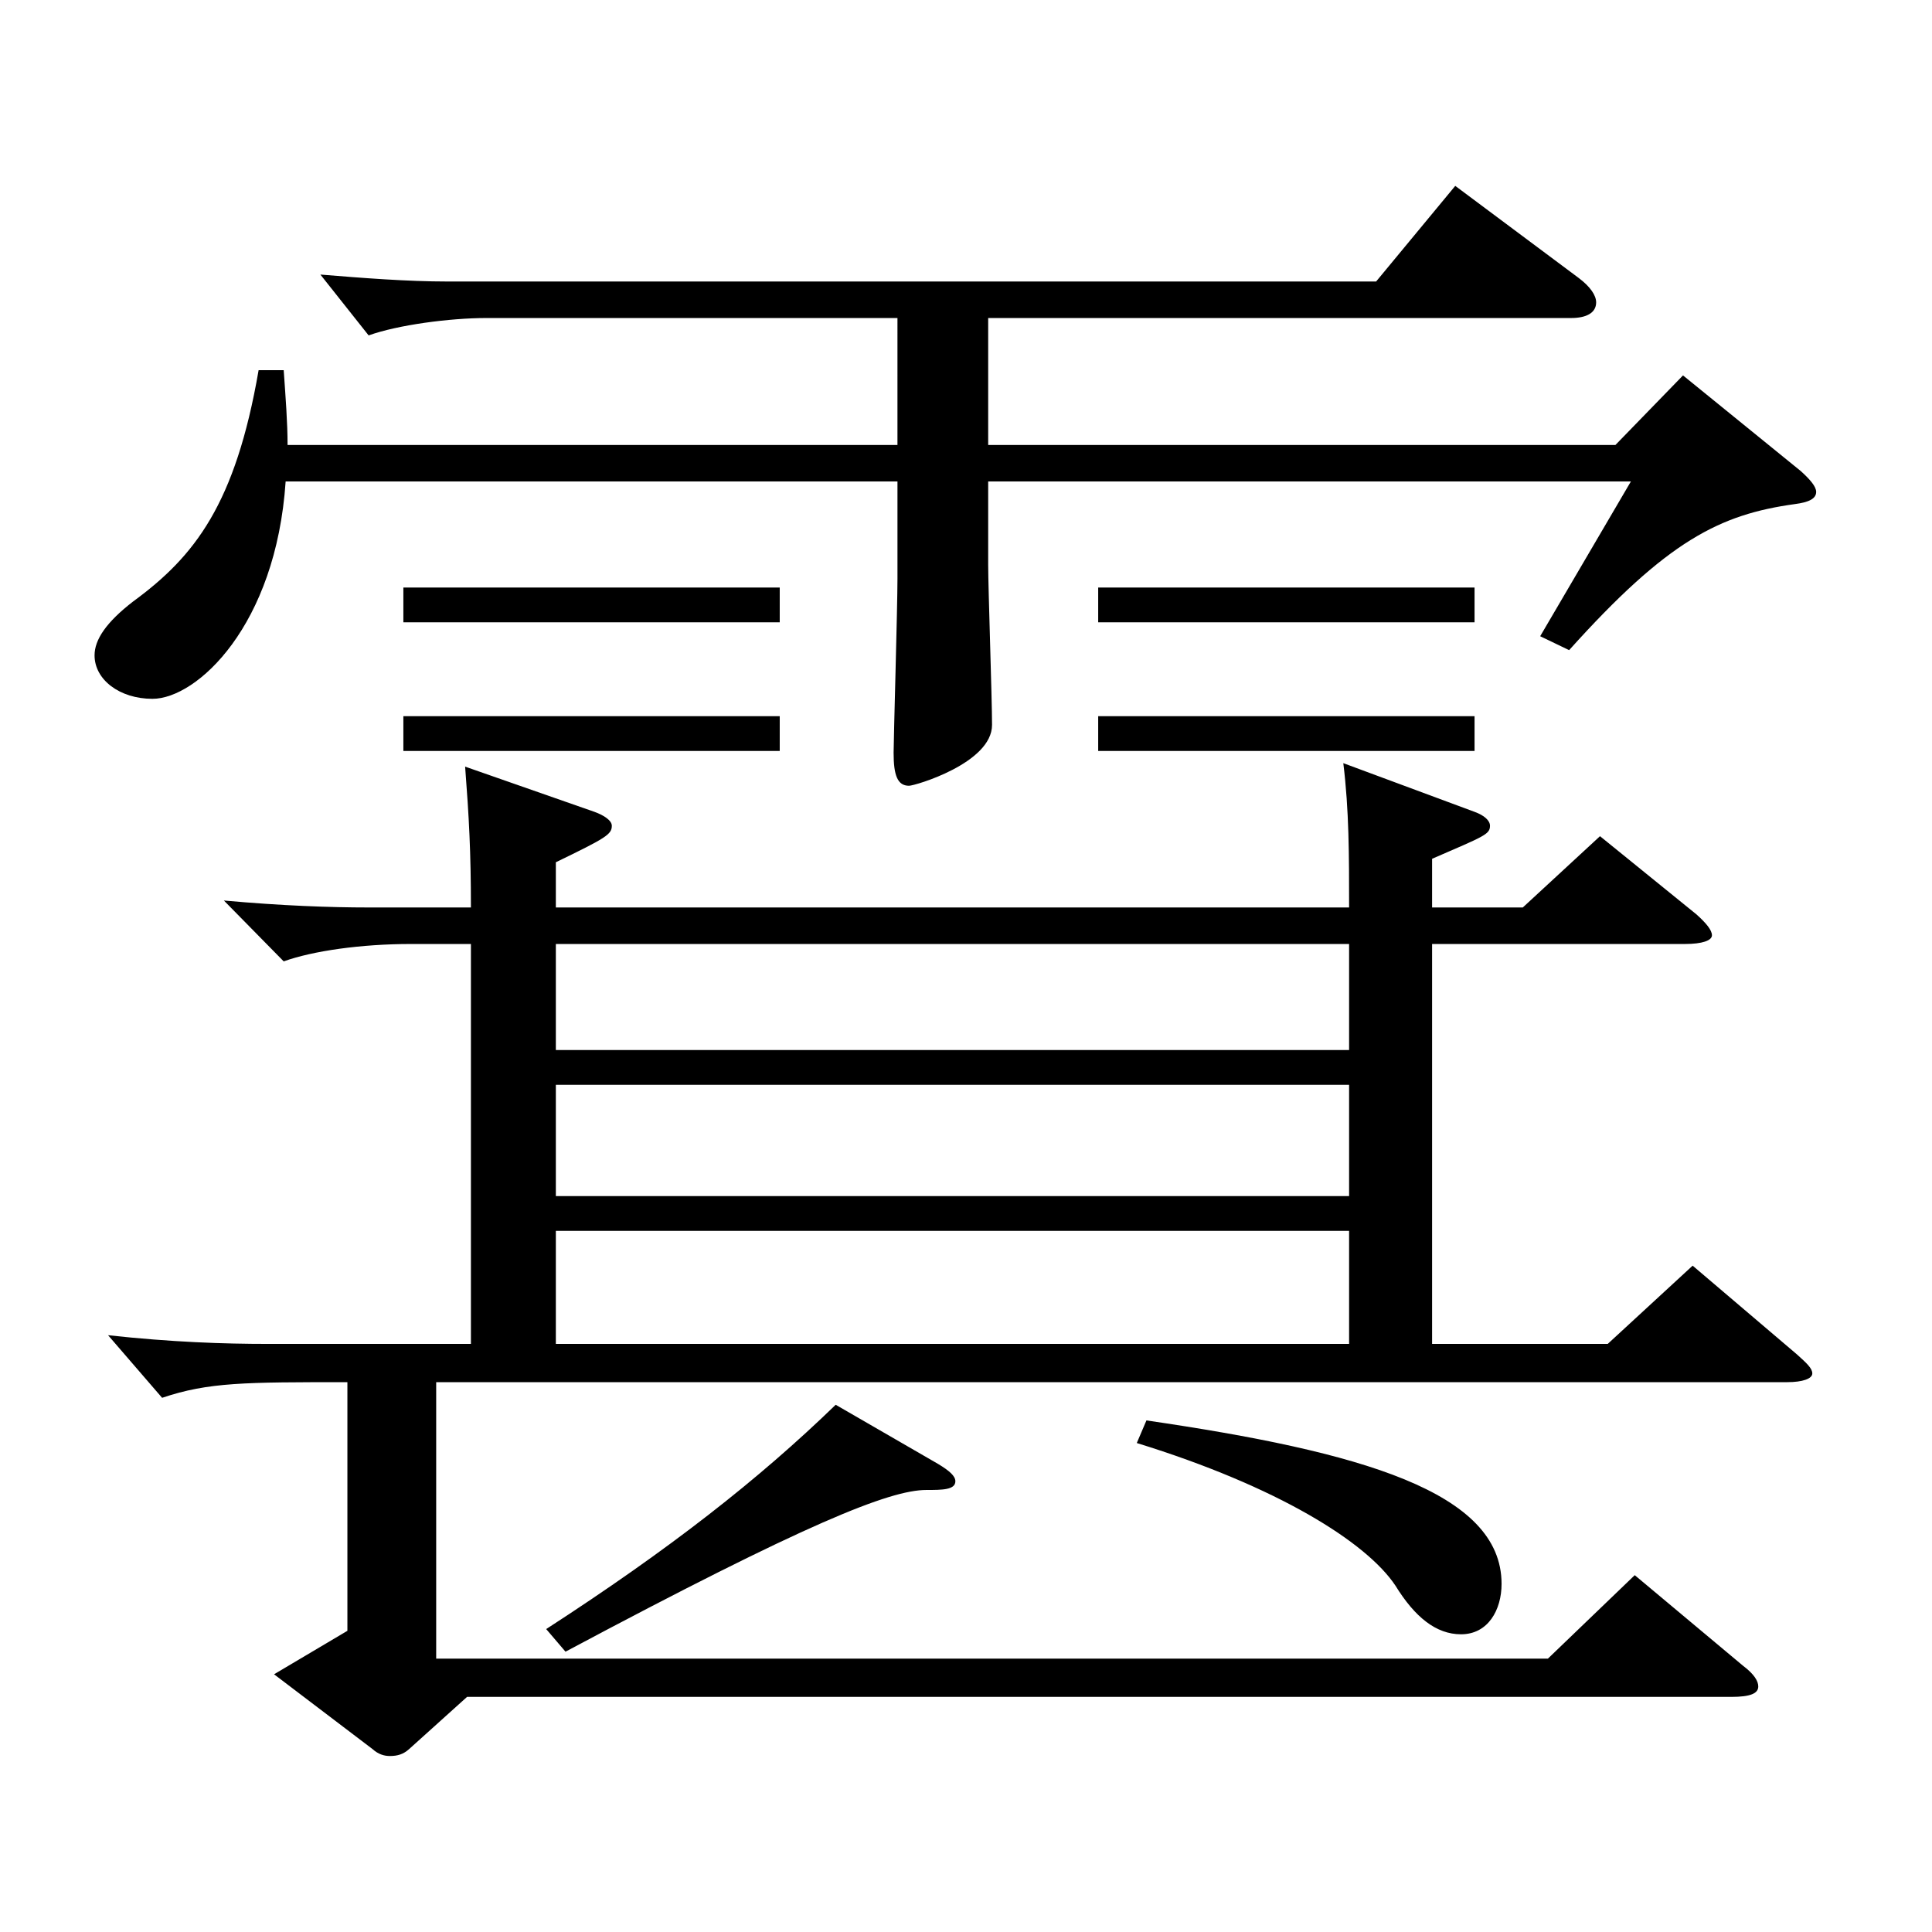
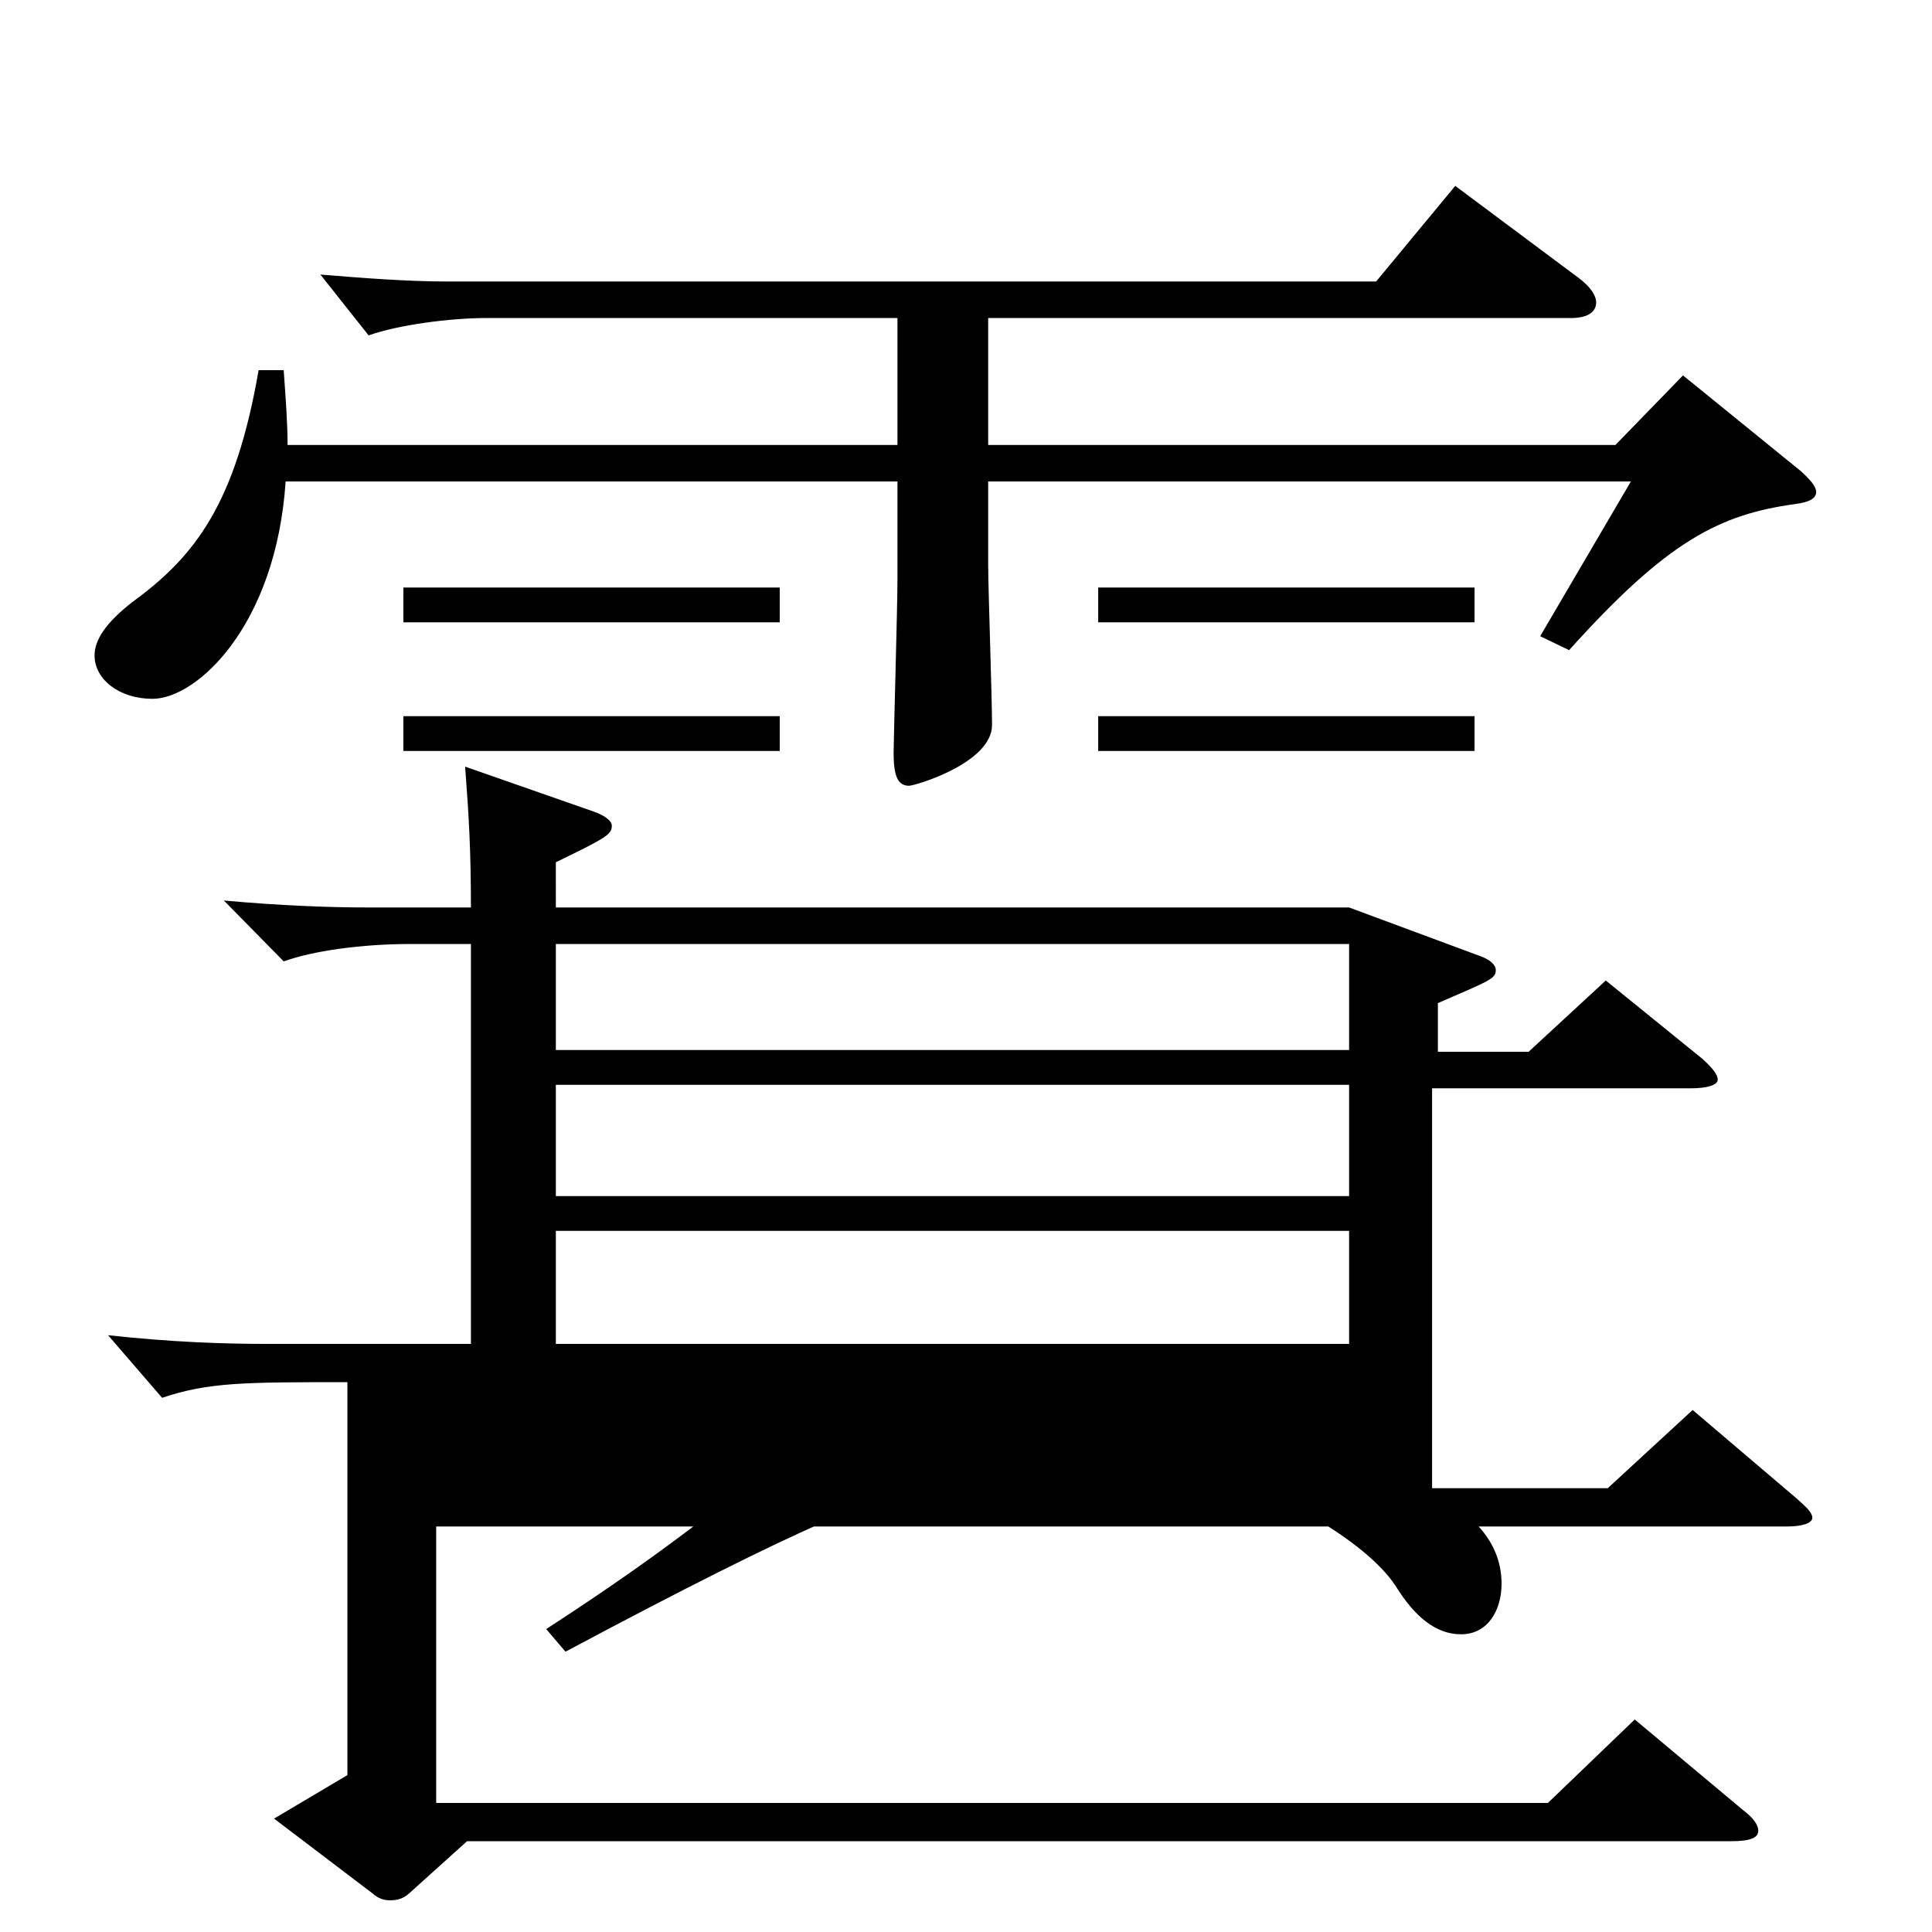
<svg xmlns="http://www.w3.org/2000/svg" version="1.1" id="图层_1" x="0px" y="0px" width="1000px" height="1000px" viewBox="0 0 1000 1000" enable-background="new 0 0 1000 1000" xml:space="preserve">
-   <path d="M464.525,164.608H251.74c-18.98,0-45.954,3.601-60.938,9l-24.975-31.5c21.978,1.8,44.954,3.601,65.934,3.601h480.516  l40.958-49.5l63.936,47.699c5.994,4.5,8.991,9,8.991,12.601c0,5.399-4.995,8.1-12.987,8.1H511.479v65.7h324.673l34.965-36  l60.938,49.499c4.995,4.5,7.991,8.101,7.991,10.8c0,3.601-3.996,5.4-10.988,6.301c-38.961,5.399-65.934,18.899-116.883,75.6  l-14.984-7.2l46.952-80.1H511.479v43.199c0,11.7,1.998,69.3,1.998,82.8c0,19.8-39.96,31.5-42.957,31.5  c-5.994,0-7.992-5.4-7.992-17.1c0-6.301,1.998-75.6,1.998-90v-50.399H147.845c-4.995,74.699-45.953,112.499-68.931,112.499  c-16.982,0-29.97-9.899-29.97-22.5c0-8.1,5.994-17.1,19.98-27.899c31.968-23.399,52.946-50.399,64.935-119.699h12.986  c0.999,14.399,1.998,27,1.998,38.7h315.682V164.608z M287.704,469.706H698.29c0-26.999,0-50.399-2.997-74.699l67.932,25.2  c4.995,1.8,7.992,4.5,7.992,7.199c0,4.5-2.997,5.4-29.97,17.101v25.199h46.952l39.96-36.899l49.949,40.5  c4.995,4.5,7.992,8.1,7.992,10.8s-4.995,4.5-13.986,4.5H741.247v206.998h90.908l43.955-40.499l53.946,45.899  c4.995,4.5,7.991,7.2,7.991,9.9c0,2.699-4.994,4.499-12.986,4.499H225.767v143.1h575.42l44.954-43.2l55.944,46.8  c5.993,4.5,7.991,8.101,7.991,10.8c0,3.601-3.995,5.4-13.985,5.4H241.75l-29.97,27c-2.997,2.7-5.994,3.6-9.99,3.6  c-2.996,0-5.993-0.899-8.99-3.6l-50.949-38.7l37.962-22.5V715.404c-52.946,0-71.928,0-95.903,8.101l-27.972-32.4  c32.967,3.601,59.939,4.5,82.916,4.5h104.895V488.606h-30.969c-25.974,0-50.948,3.6-65.934,9l-30.969-31.5  c29.97,2.7,54.944,3.6,74.925,3.6h52.946c0-28.8-0.999-46.799-2.997-72.899l66.933,23.4c4.995,1.8,8.991,4.5,8.991,7.199  c0,4.5-2.997,6.301-28.971,18.9V469.706z M403.587,322.107H208.783v-18h194.804V322.107z M403.587,388.707H208.783v-18h194.804  V388.707z M485.505,757.704c5.993,3.601,8.99,6.301,8.99,9c0,4.5-6.992,4.5-14.984,4.5c-18.981,0-61.938,17.101-186.812,83.7  l-9.99-11.7c63.936-41.399,109.89-77.399,149.849-116.1L485.505,757.704z M698.29,488.606H287.704v54.899H698.29V488.606z   M698.29,561.506H287.704v57.6H698.29V561.506z M287.704,637.105v58.499H698.29v-58.499H287.704z M763.225,322.107H568.421v-18  h194.804V322.107z M763.225,388.707H568.421v-18h194.804V388.707z M593.396,735.205c110.889,16.199,183.814,36.899,183.814,84.599  c0,13.5-6.992,26.101-20.979,26.101c-12.986,0-23.976-9-33.966-25.2c-14.984-22.5-60.938-51.3-133.865-73.8L593.396,735.205z" />
+   <path d="M464.525,164.608H251.74c-18.98,0-45.954,3.601-60.938,9l-24.975-31.5c21.978,1.8,44.954,3.601,65.934,3.601h480.516  l40.958-49.5l63.936,47.699c5.994,4.5,8.991,9,8.991,12.601c0,5.399-4.995,8.1-12.987,8.1H511.479v65.7h324.673l34.965-36  l60.938,49.499c4.995,4.5,7.991,8.101,7.991,10.8c0,3.601-3.996,5.4-10.988,6.301c-38.961,5.399-65.934,18.899-116.883,75.6  l-14.984-7.2l46.952-80.1H511.479v43.199c0,11.7,1.998,69.3,1.998,82.8c0,19.8-39.96,31.5-42.957,31.5  c-5.994,0-7.992-5.4-7.992-17.1c0-6.301,1.998-75.6,1.998-90v-50.399H147.845c-4.995,74.699-45.953,112.499-68.931,112.499  c-16.982,0-29.97-9.899-29.97-22.5c0-8.1,5.994-17.1,19.98-27.899c31.968-23.399,52.946-50.399,64.935-119.699h12.986  c0.999,14.399,1.998,27,1.998,38.7h315.682V164.608z M287.704,469.706H698.29l67.932,25.2  c4.995,1.8,7.992,4.5,7.992,7.199c0,4.5-2.997,5.4-29.97,17.101v25.199h46.952l39.96-36.899l49.949,40.5  c4.995,4.5,7.992,8.1,7.992,10.8s-4.995,4.5-13.986,4.5H741.247v206.998h90.908l43.955-40.499l53.946,45.899  c4.995,4.5,7.991,7.2,7.991,9.9c0,2.699-4.994,4.499-12.986,4.499H225.767v143.1h575.42l44.954-43.2l55.944,46.8  c5.993,4.5,7.991,8.101,7.991,10.8c0,3.601-3.995,5.4-13.985,5.4H241.75l-29.97,27c-2.997,2.7-5.994,3.6-9.99,3.6  c-2.996,0-5.993-0.899-8.99-3.6l-50.949-38.7l37.962-22.5V715.404c-52.946,0-71.928,0-95.903,8.101l-27.972-32.4  c32.967,3.601,59.939,4.5,82.916,4.5h104.895V488.606h-30.969c-25.974,0-50.948,3.6-65.934,9l-30.969-31.5  c29.97,2.7,54.944,3.6,74.925,3.6h52.946c0-28.8-0.999-46.799-2.997-72.899l66.933,23.4c4.995,1.8,8.991,4.5,8.991,7.199  c0,4.5-2.997,6.301-28.971,18.9V469.706z M403.587,322.107H208.783v-18h194.804V322.107z M403.587,388.707H208.783v-18h194.804  V388.707z M485.505,757.704c5.993,3.601,8.99,6.301,8.99,9c0,4.5-6.992,4.5-14.984,4.5c-18.981,0-61.938,17.101-186.812,83.7  l-9.99-11.7c63.936-41.399,109.89-77.399,149.849-116.1L485.505,757.704z M698.29,488.606H287.704v54.899H698.29V488.606z   M698.29,561.506H287.704v57.6H698.29V561.506z M287.704,637.105v58.499H698.29v-58.499H287.704z M763.225,322.107H568.421v-18  h194.804V322.107z M763.225,388.707H568.421v-18h194.804V388.707z M593.396,735.205c110.889,16.199,183.814,36.899,183.814,84.599  c0,13.5-6.992,26.101-20.979,26.101c-12.986,0-23.976-9-33.966-25.2c-14.984-22.5-60.938-51.3-133.865-73.8L593.396,735.205z" />
</svg>